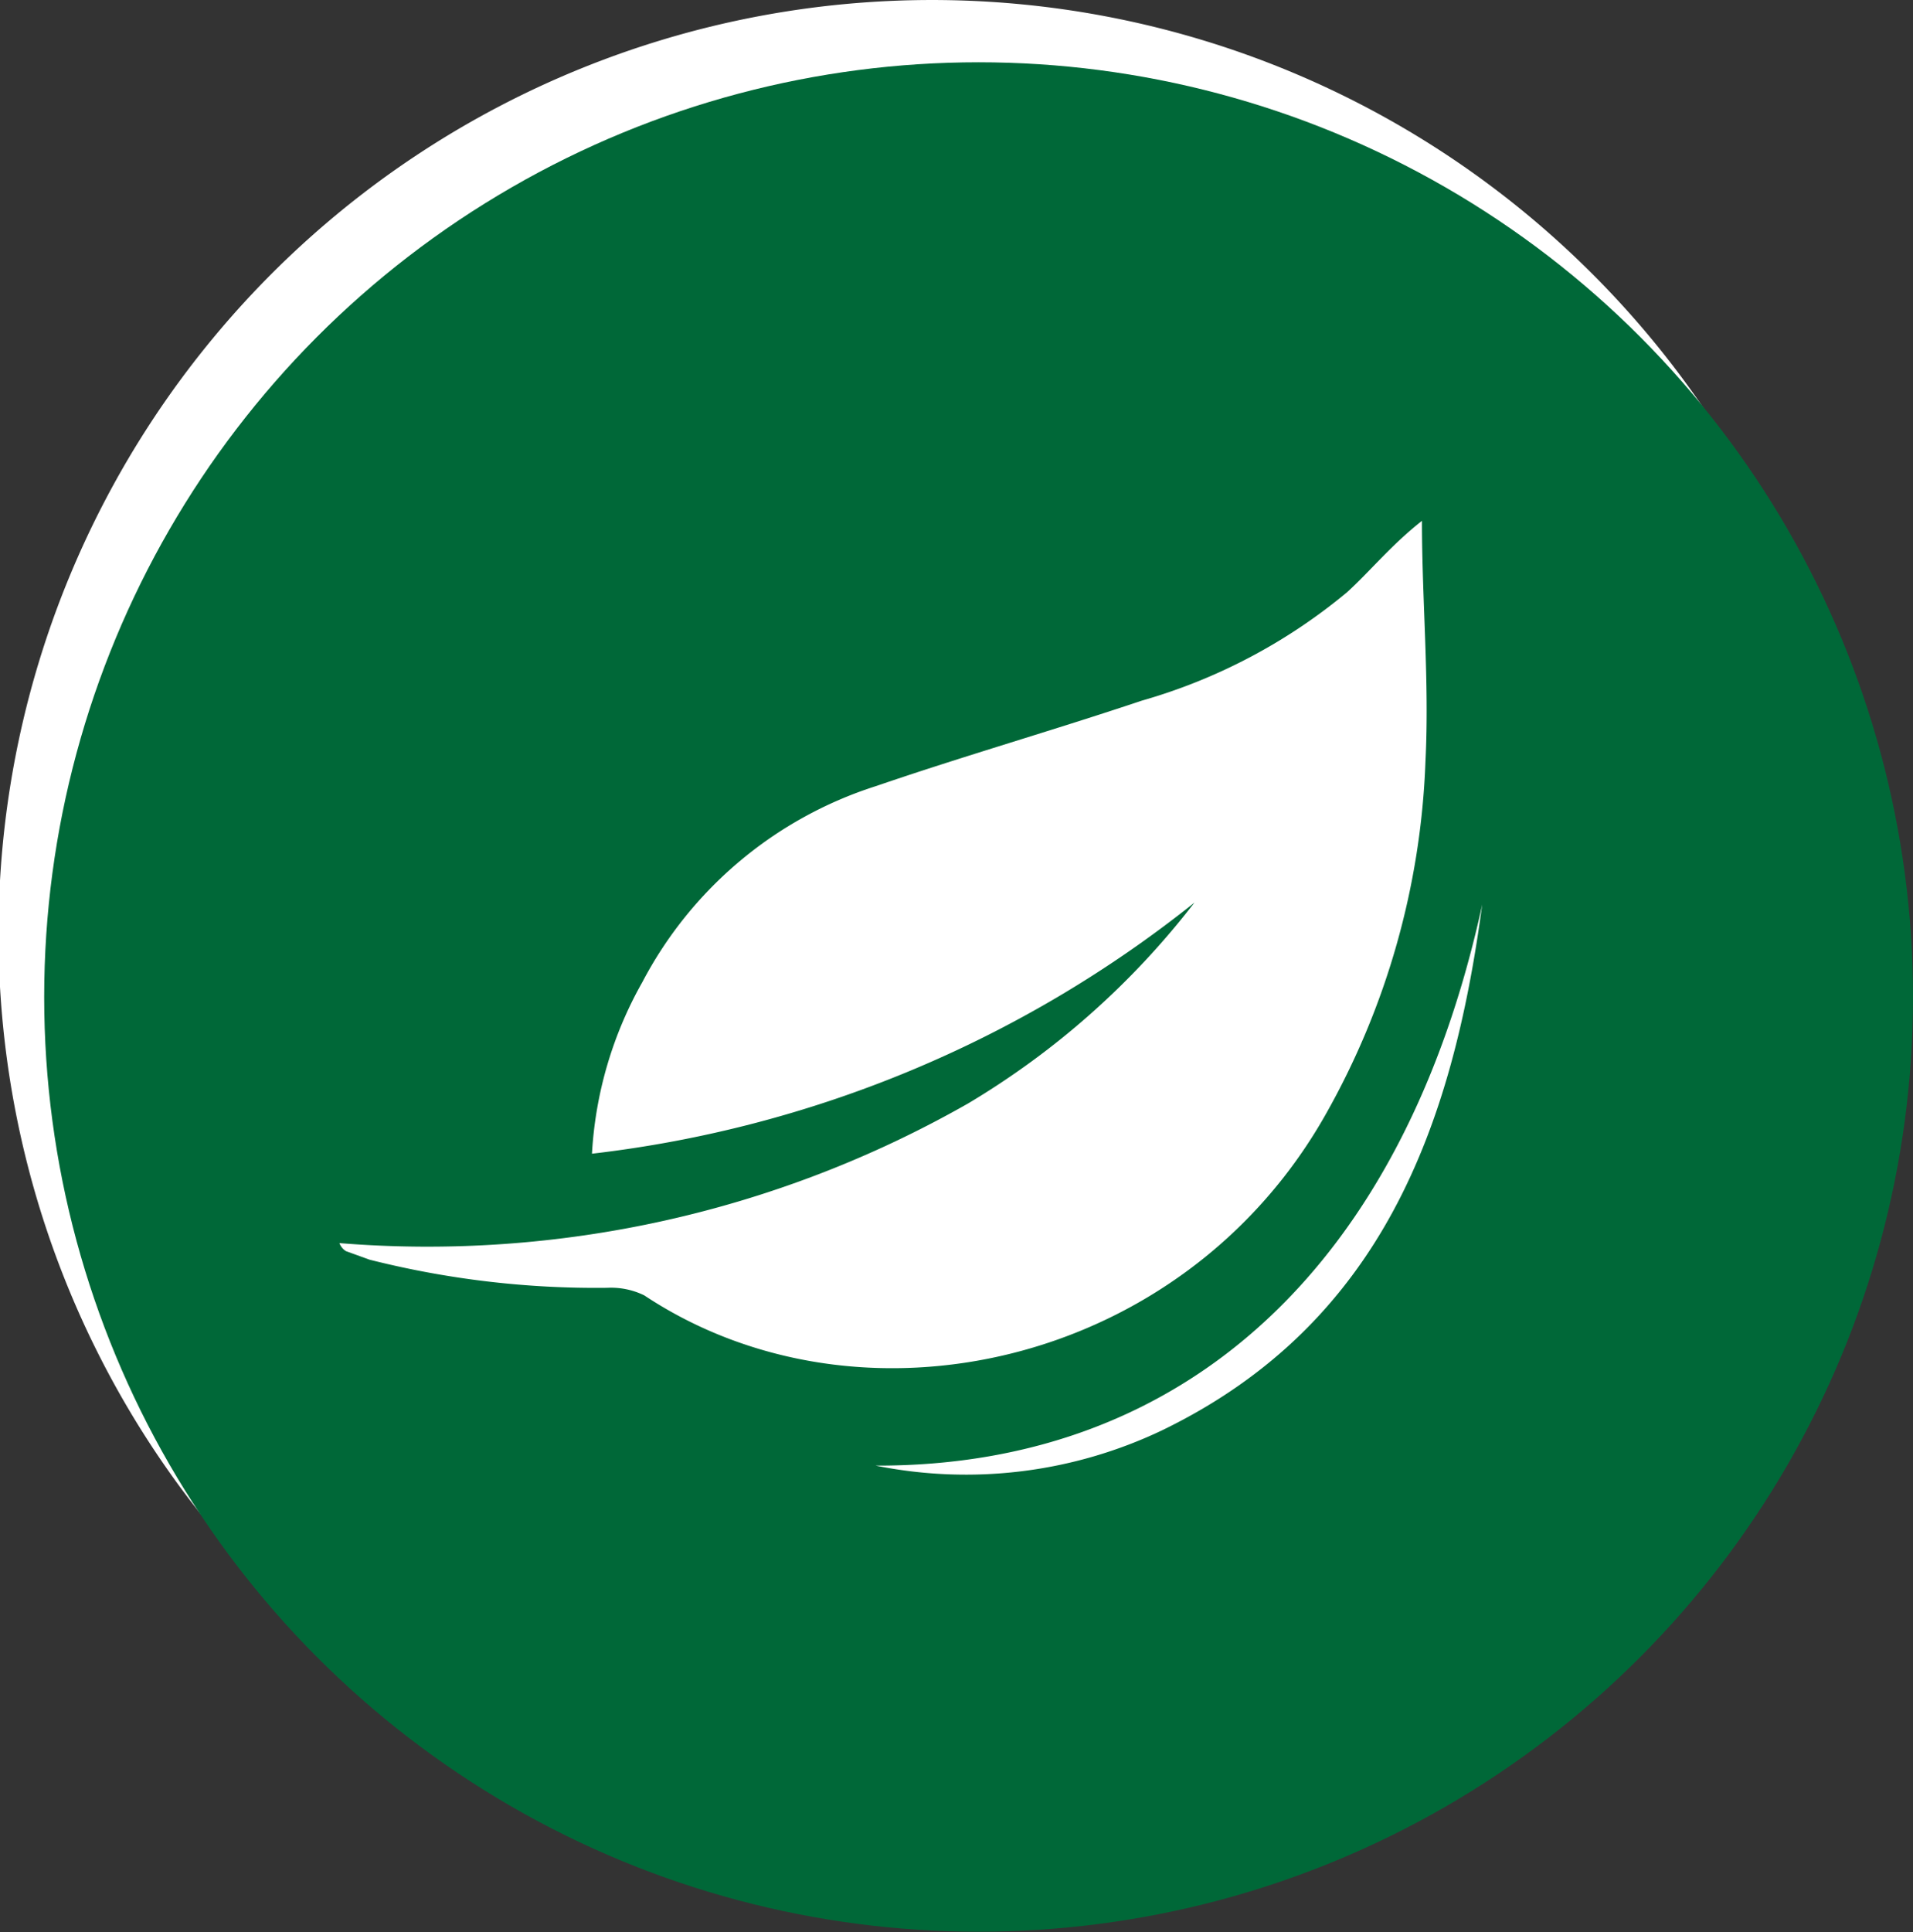
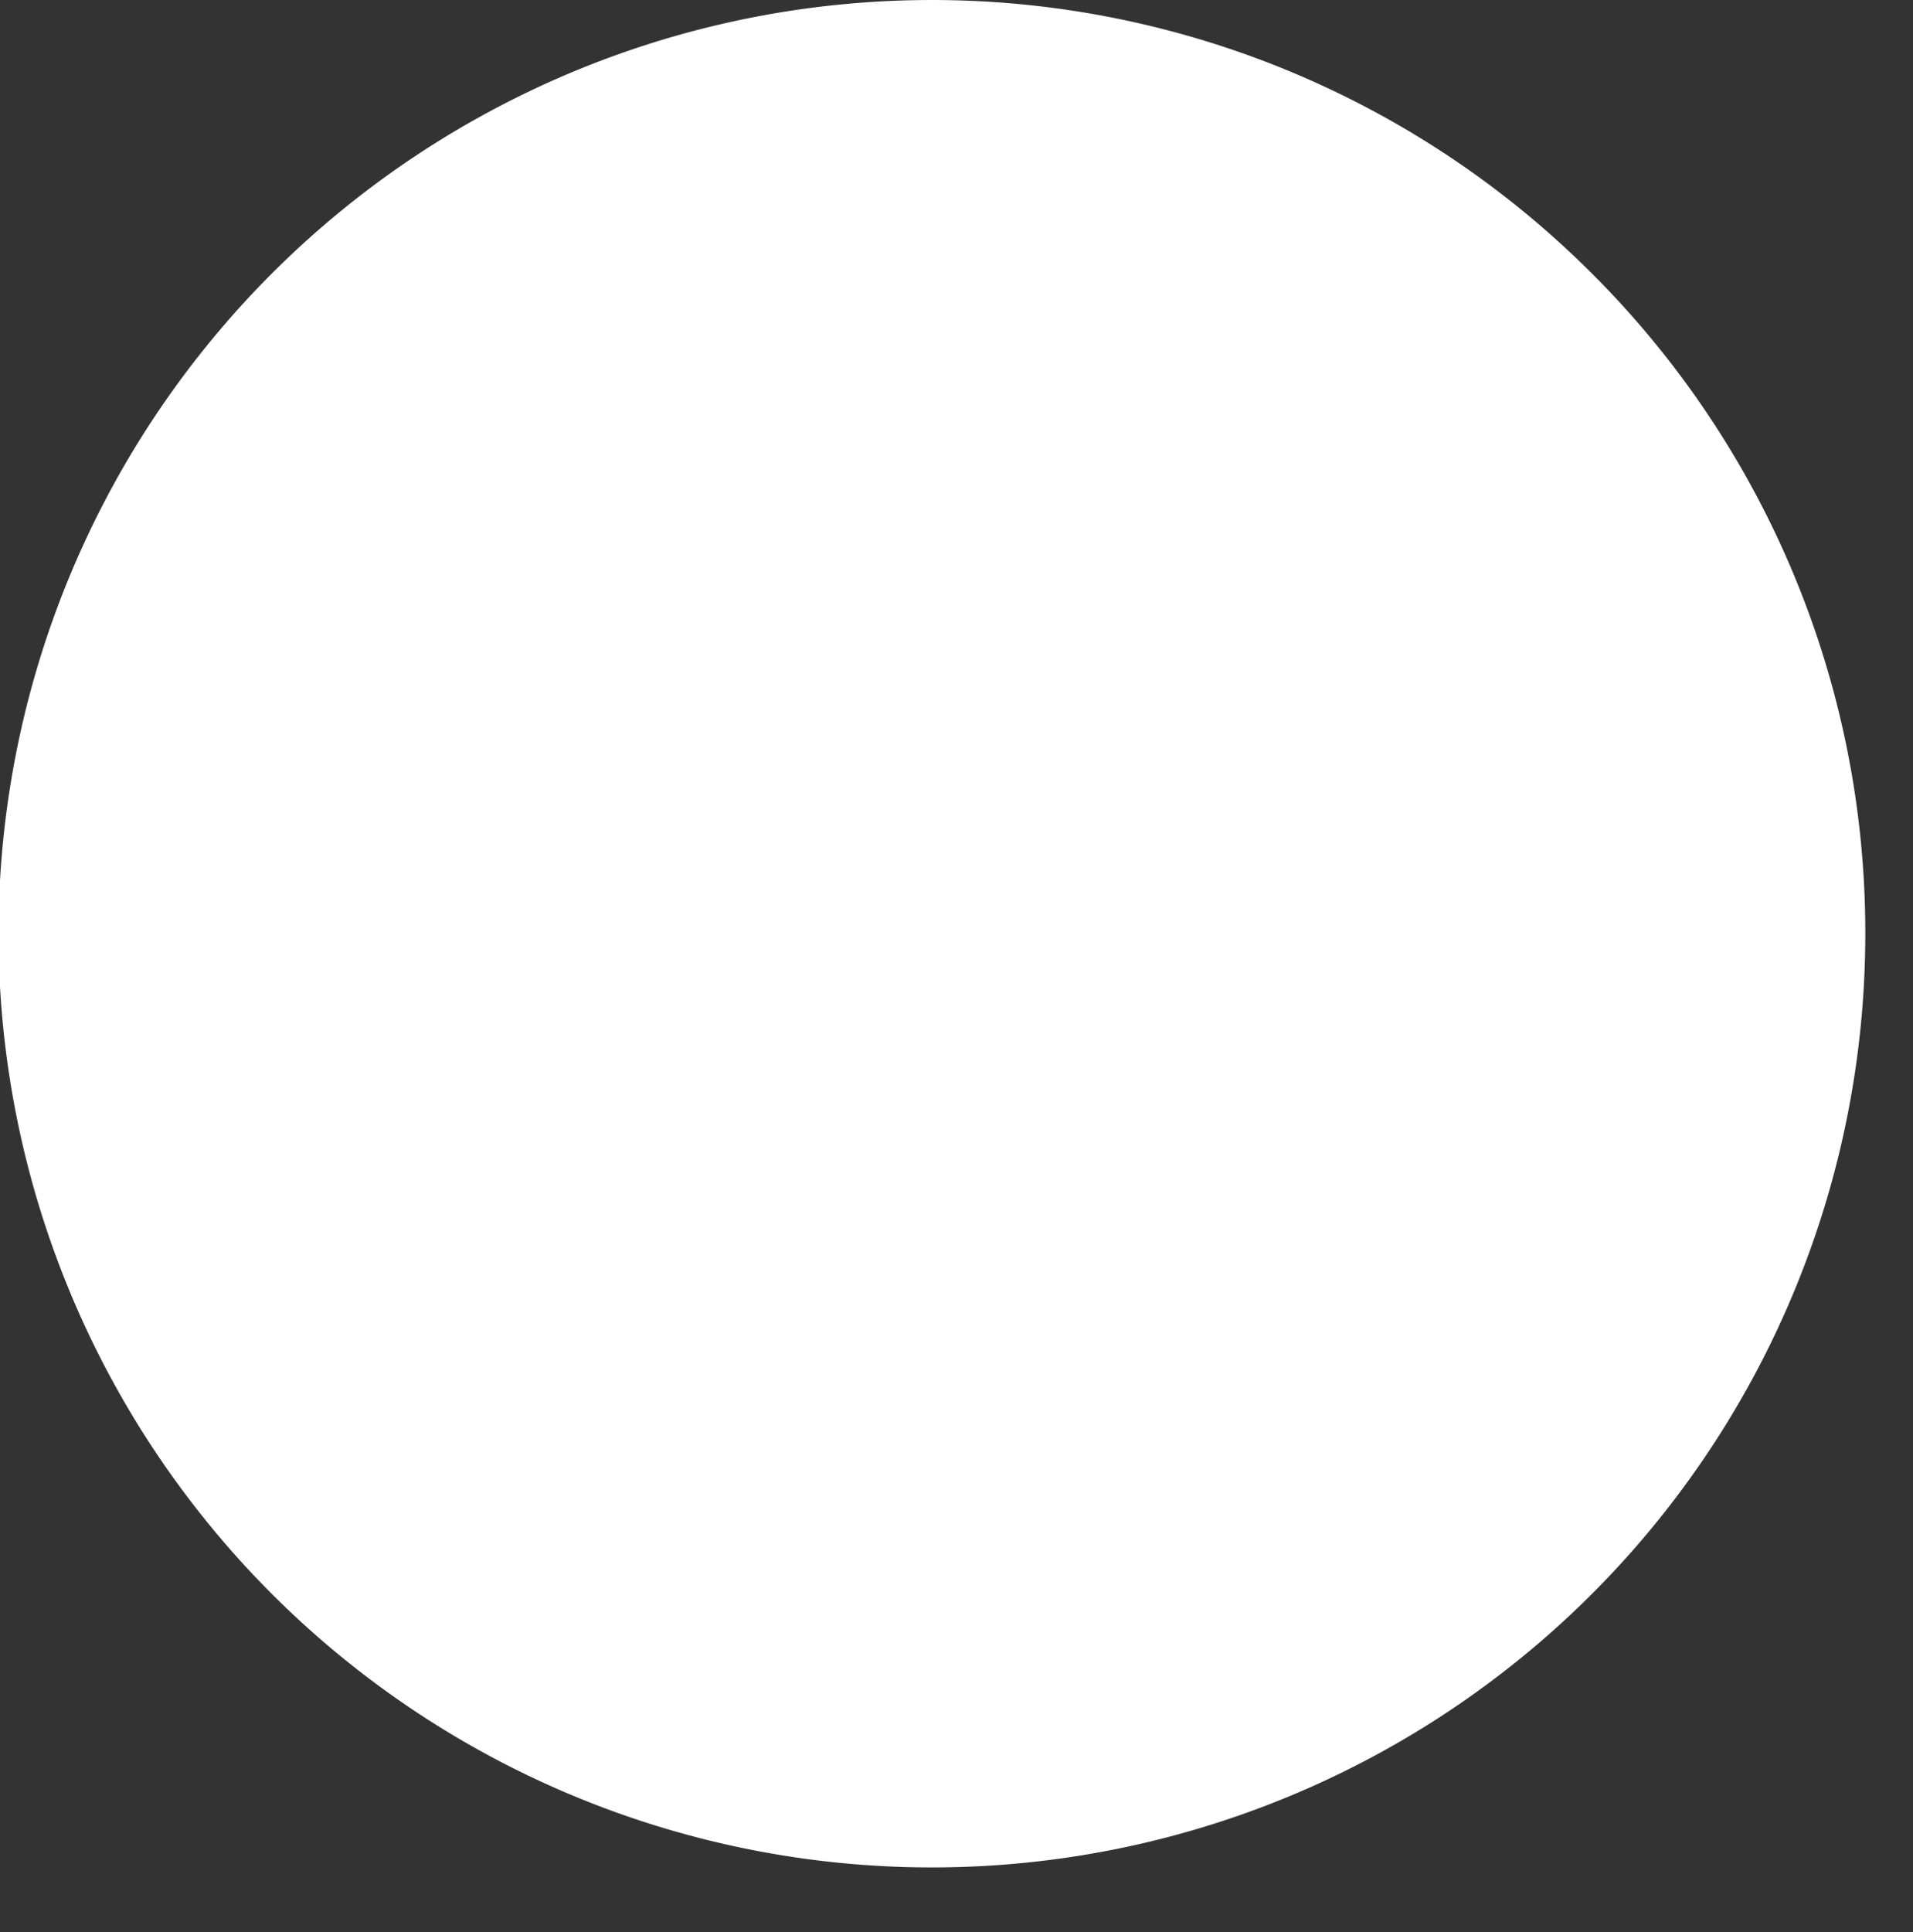
<svg xmlns="http://www.w3.org/2000/svg" id="Layer_1" data-name="Layer 1" viewBox="0 0 38.1 38.47">
  <rect x="0" y="0" width="38.1" height="38.47" fill="#333333" stroke="none" />
  <defs>
    <style>.cls-1,.cls-3{fill:#fff;}.cls-1{fill-rule:evenodd;}.cls-2{fill:#006838;}</style>
  </defs>
  <title>blattix leaf favicon</title>
-   <path class="cls-1" d="M417.18,268.72a18.59,18.59,0,1,1-5.44-13.13A18.53,18.53,0,0,1,417.18,268.72Z" transform="translate(-380.03 -250.14)" />
-   <circle class="cls-2" cx="19.49" cy="19.85" r="18.61" />
-   <path class="cls-3" d="M386.79,274.89a21.75,21.75,0,0,0,12.52-2.78,16.1,16.1,0,0,0,4.51-4,23.58,23.58,0,0,1-12,5,7.82,7.82,0,0,1,1-3.41,8,8,0,0,1,4.66-3.91c1.75-.6,3.53-1.11,5.29-1.7a11.19,11.19,0,0,0,4.09-2.16c.47-.43.88-.94,1.49-1.42,0,1.6.15,3.2.07,4.79a15.4,15.4,0,0,1-2,7.05c-2.84,5-9.26,6.43-13.56,3.58a1.51,1.51,0,0,0-.74-.15,18.39,18.39,0,0,1-4.73-.56l-.47-.17S386.83,275,386.79,274.89Z" transform="translate(-380.03 -250.14)" />
-   <path class="cls-3" d="M409.55,268.15c-.59,4.41-2,8.34-6.36,10.46a9.08,9.08,0,0,1-5.72.71C403.69,279.34,408,275.27,409.55,268.15Z" transform="translate(-380.03 -250.14)" />
+   <path class="cls-1" d="M417.18,268.72a18.59,18.59,0,1,1-5.44-13.13A18.53,18.53,0,0,1,417.18,268.72" transform="translate(-380.03 -250.14)" />
</svg>